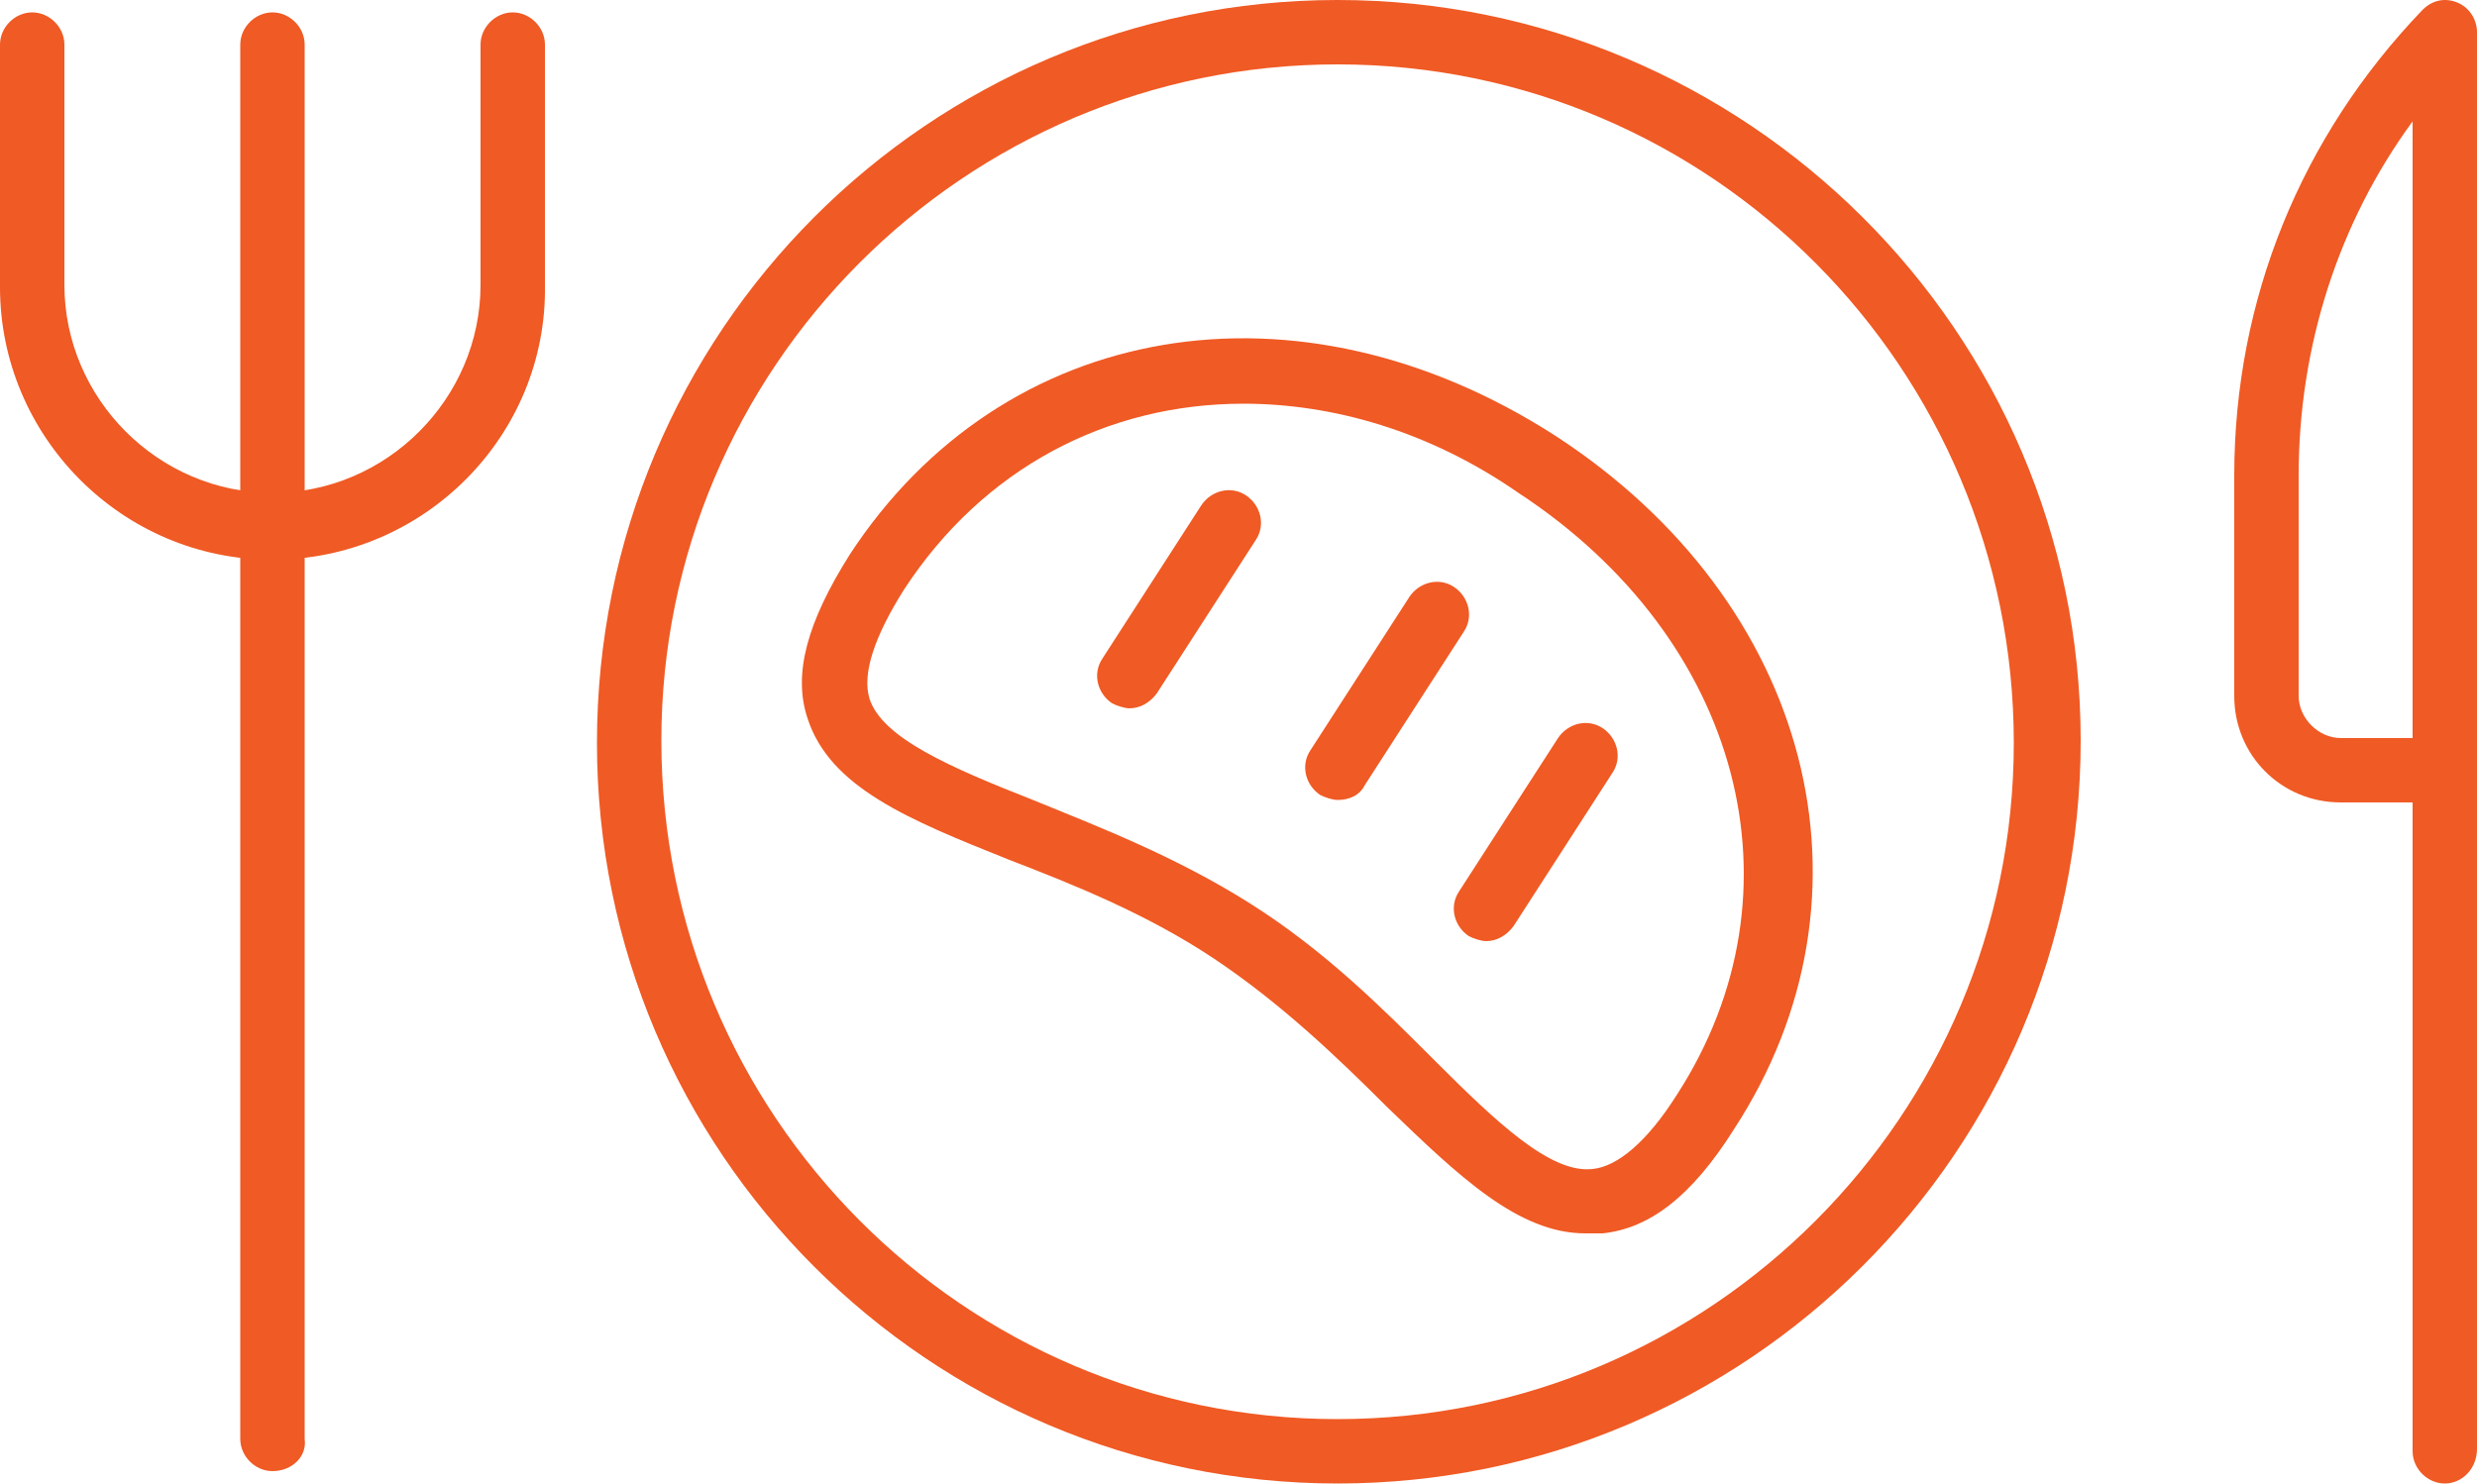
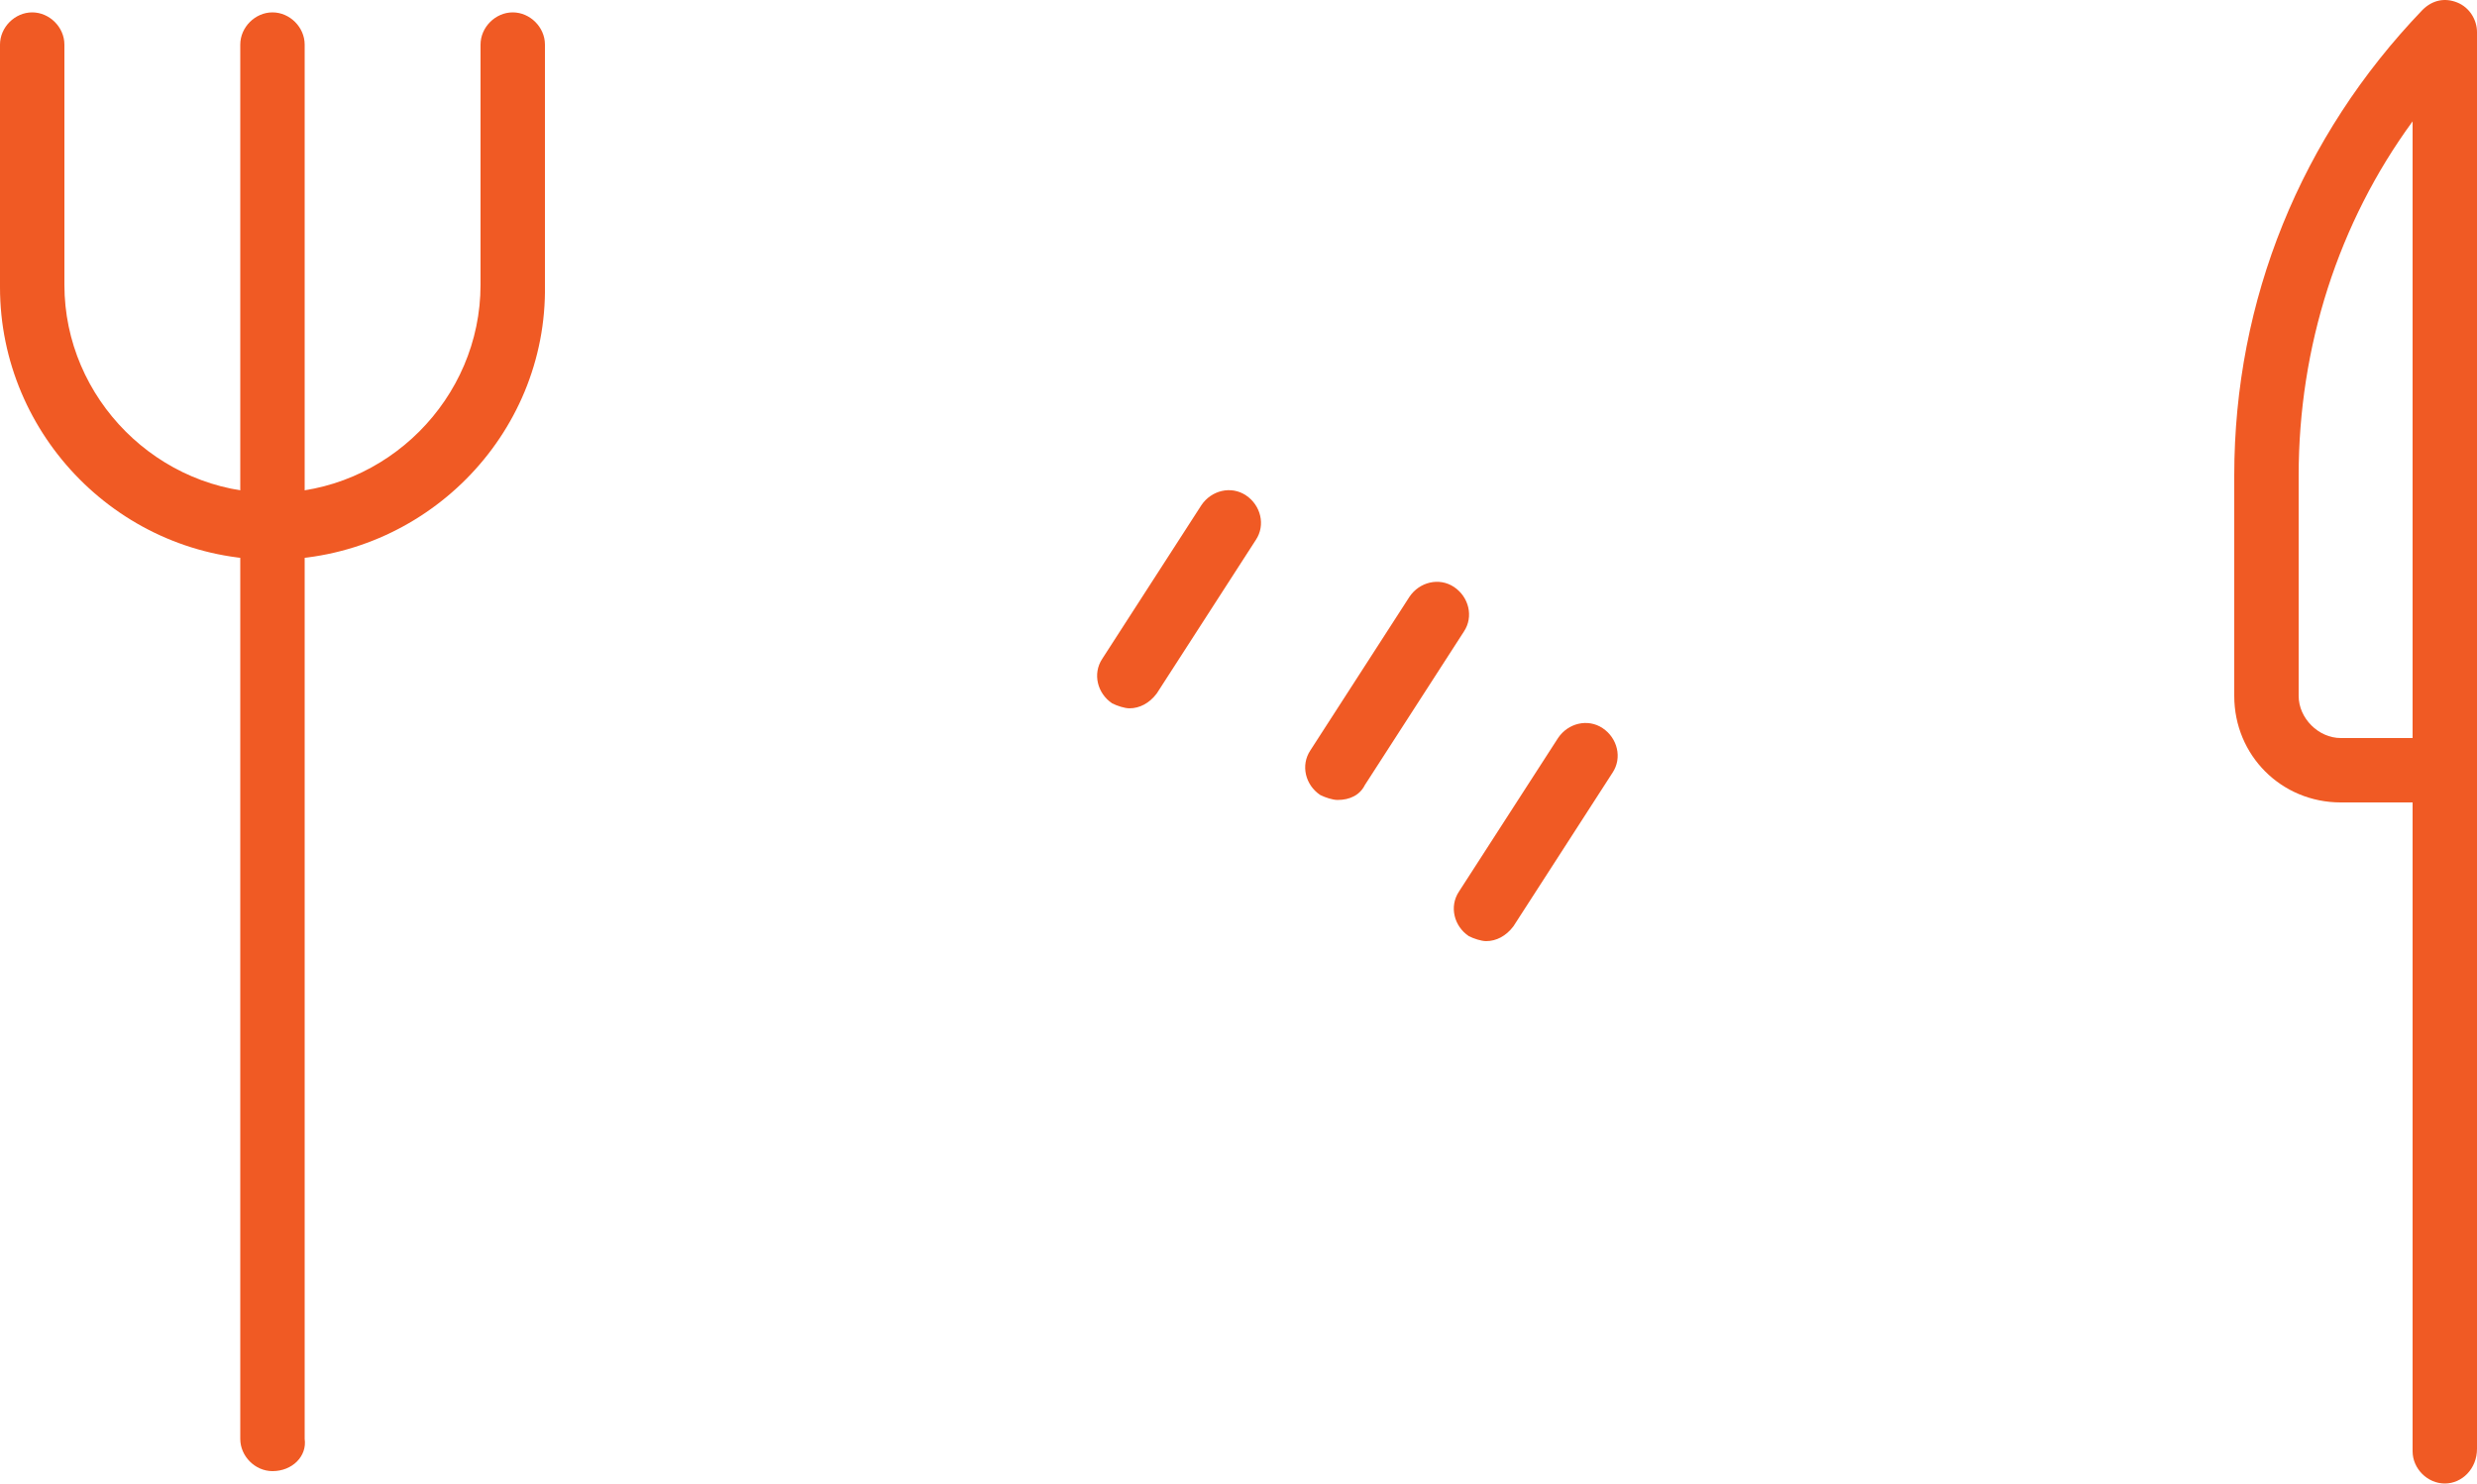
<svg xmlns="http://www.w3.org/2000/svg" version="1.1" id="レイヤー_1" x="0" y="0" width="100" height="59.9" xml:space="preserve">
  <style>.st0{fill:#f05a24}</style>
  <path class="st0" d="M11 22.6c-6.1 0-11-5-11-11V1.8C0 1.1.6.5 1.3.5c.7 0 1.3.6 1.3 1.3v9.7c0 4.6 3.8 8.4 8.4 8.4s8.4-3.8 8.4-8.4V1.8c0-.7.6-1.3 1.3-1.3.7 0 1.3.6 1.3 1.3v9.7c.1 6.1-4.9 11.1-11 11.1z" />
  <path class="st0" d="M11 59.4c-.7 0-1.3-.6-1.3-1.3V1.8c0-.7.6-1.3 1.3-1.3.7 0 1.3.6 1.3 1.3v56.3c.1.7-.5 1.3-1.3 1.3zM98.7 59.9c-.7 0-1.3-.6-1.3-1.3V31.1c0-.7.6-1.3 1.3-1.3.7 0 1.3.6 1.3 1.3v27.4c0 .8-.6 1.4-1.3 1.4z" />
  <path class="st0" d="M98.7 32.4h-4.2c-2.4 0-4.3-1.9-4.3-4.3v-8.9c0-7.1 2.7-13.7 7.6-18.8.4-.4.9-.5 1.4-.3.5.2.8.7.8 1.2v29.8c0 .8-.6 1.3-1.3 1.3zM97.4 4.9c-3 4.1-4.6 9.1-4.6 14.3v8.9c0 .9.8 1.7 1.7 1.7h2.9V4.9z" />
  <g>
-     <path class="st0" d="M54 59.9c-16.5 0-29.9-13.4-29.9-29.9C24.1 13.4 37.5 0 54 0s30 13.4 30 29.9c0 16.6-13.5 30-30 30zm0-57.3c-15.1 0-27.3 12.3-27.3 27.3C26.7 45 38.9 57.3 54 57.3 69.1 57.3 81.3 45 81.3 30 81.3 14.9 69.1 2.6 54 2.6z" />
-   </g>
+     </g>
  <g>
-     <path class="st0" d="M64 49.8c-2.7 0-5.1-2.3-8-5.1-2-2-4.3-4.2-7-6-2.7-1.8-5.7-3-8.3-4-4-1.6-7.2-2.9-8.1-5.7-.6-1.8 0-3.9 1.7-6.6 6.2-9.5 18.1-11.5 28.5-4.8 10.3 6.7 13.4 18.5 7.2 28-1.7 2.7-3.4 4-5.3 4.2H64zM50.2 16.3c-5.5 0-10.5 2.6-13.7 7.5-1.2 1.9-1.7 3.4-1.4 4.4.5 1.6 3.3 2.8 6.6 4.1 2.7 1.1 5.8 2.3 8.8 4.2 3 1.9 5.3 4.2 7.4 6.3 2.5 2.5 4.7 4.6 6.4 4.4 1-.1 2.2-1.1 3.4-3 5.3-8.2 2.6-18.4-6.4-24.3-3.6-2.5-7.5-3.6-11.1-3.6zm18.6 28.5z" />
    <path class="st0" d="M45.6 28.6c-.2 0-.5-.1-.7-.2-.6-.4-.8-1.2-.4-1.8l4-6.2c.4-.6 1.2-.8 1.8-.4.6.4.8 1.2.4 1.8l-4 6.2c-.3.4-.7.6-1.1.6zM54 32.3c-.2 0-.5-.1-.7-.2-.6-.4-.8-1.2-.4-1.8l4-6.2c.4-.6 1.2-.8 1.8-.4.6.4.8 1.2.4 1.8l-4 6.2c-.2.4-.6.6-1.1.6zM60 38c-.2 0-.5-.1-.7-.2-.6-.4-.8-1.2-.4-1.8l4-6.2c.4-.6 1.2-.8 1.8-.4.6.4.8 1.2.4 1.8l-4 6.2c-.3.4-.7.6-1.1.6z" />
  </g>
</svg>